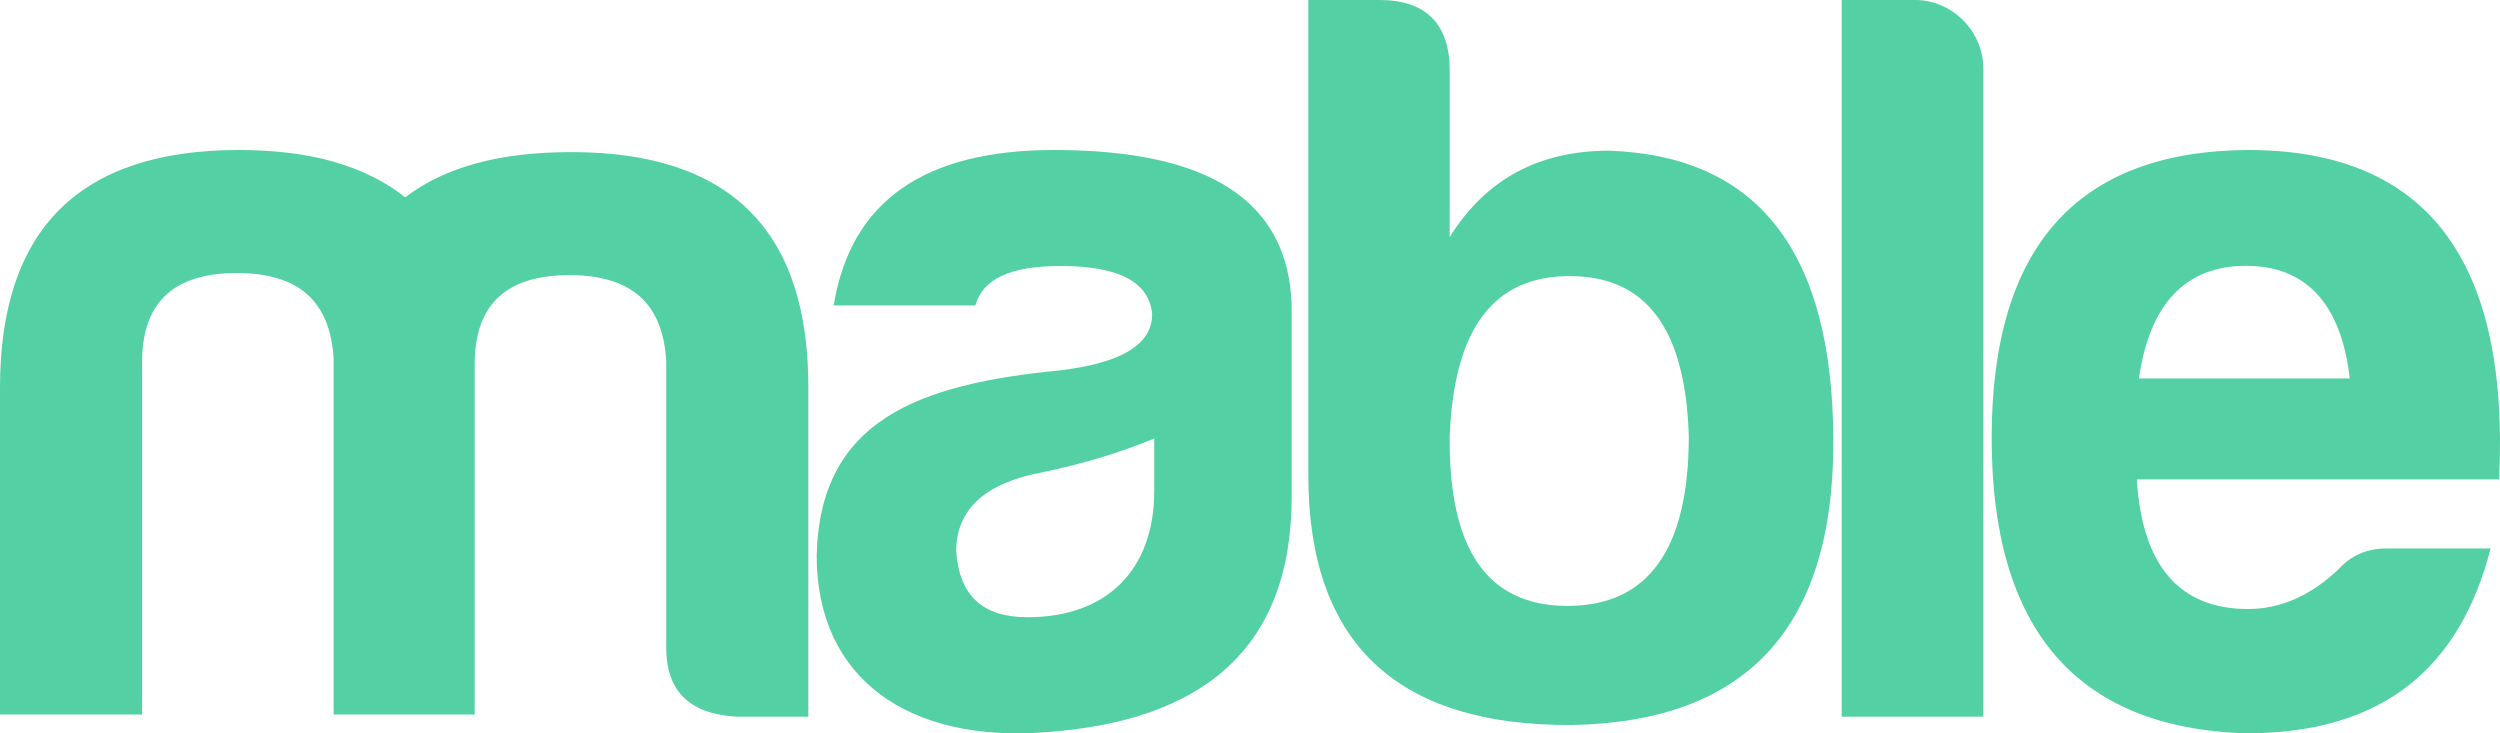
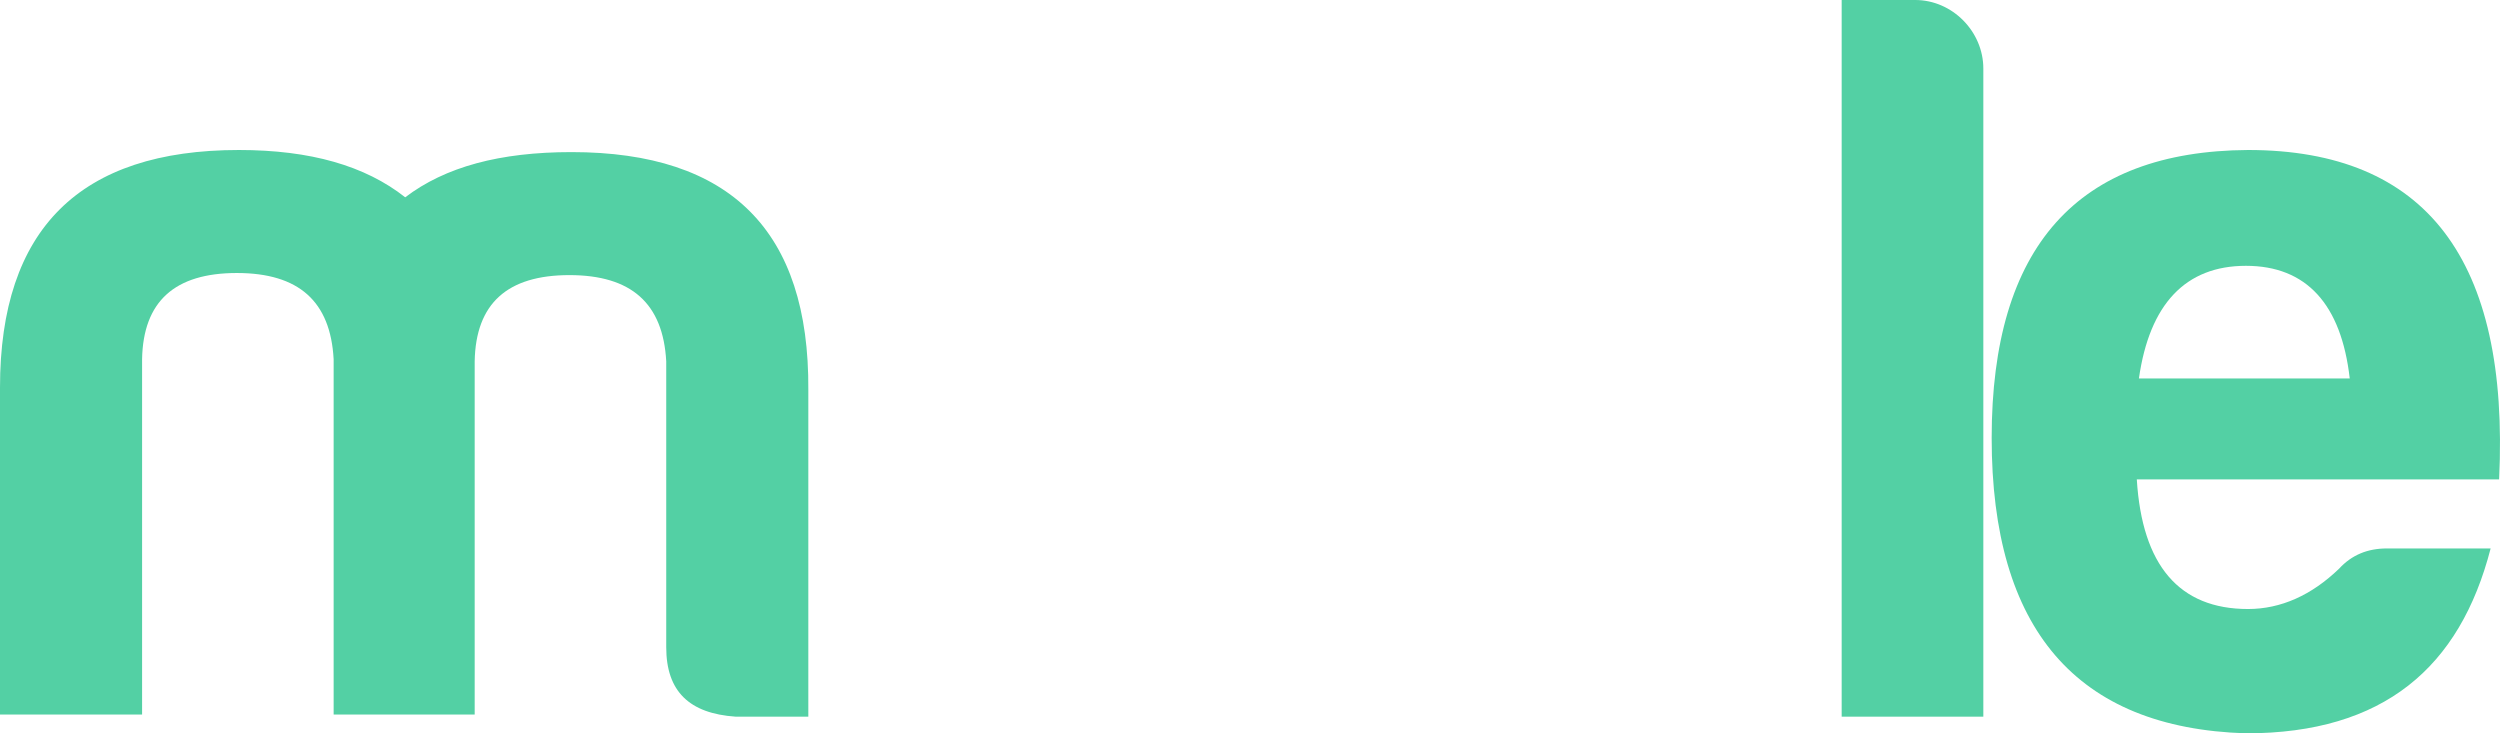
<svg xmlns="http://www.w3.org/2000/svg" width="300px" height="88px" viewBox="0 0 300 88" version="1.1">
  <title>Group</title>
  <desc>Created with Sketch.</desc>
  <defs />
  <g id="text-only" stroke="none" stroke-width="1" fill="none" fill-rule="evenodd">
    <g id="Artboard" transform="translate(-22, -37)" fill="#53D0A4">
      <g id="Group" transform="translate(22, 37)">
        <path d="M28.418,32.761 C35.869,32.761 39.658,36.167 40.037,43.106 L40.037,85.748 L56.962,85.748 L56.962,43.358 C57.088,36.419 60.877,33.013 68.329,33.013 C75.78,33.013 79.569,36.419 79.948,43.358 L79.948,77.673 C79.948,82.972 82.727,85.622 88.284,86 L96.999,86 L96.999,46.764 C97.125,27.714 87.653,18.252 68.581,18.252 C59.993,18.252 53.425,20.019 48.626,23.677 C43.826,19.892 37.259,18 28.67,18 C9.599,18 0,27.462 0,46.512 L0,85.748 L17.051,85.748 L17.051,43.106 C17.177,36.167 20.966,32.761 28.418,32.761 L28.418,32.761 Z" id="Path-Copy-8" />
-         <path d="M127.267,31.921 C121.26,31.921 117.937,33.454 117.043,36.647 L100.045,36.647 C102.09,24.13 110.908,18 126.5,18 C145.159,18 154.617,24.13 155,36.647 L155,59.635 C155,78.282 143.753,86.583 125.478,87.861 C109.247,89.138 98,81.603 98,66.66 C98.383,50.44 110.141,46.098 127.267,44.437 C134.552,43.543 138.258,41.372 138.258,37.668 C137.874,33.837 134.296,31.921 127.267,31.921 Z M123.305,74.067 C132.762,74.067 138.513,68.448 138.513,58.869 L138.513,52.611 C134.552,54.271 129.951,55.676 124.966,56.698 C118.193,57.975 114.742,61.168 114.742,66.149 C115.126,71.513 117.937,74.067 123.305,74.067 Z" id="Path-Copy-2" />
-         <path d="M173.962,8.472 L173.962,28.452 C178.298,21.497 184.674,18.083 193.091,18.083 C211.073,18.715 220,30.348 220,53.11 C220,75.365 209.543,86.619 188.628,86.999 C167.585,87.125 157,77.136 157,57.03 L157,0 L165.545,0 C171.156,0 173.962,2.908 173.962,8.472 Z M188.372,33.13 C179.19,33.13 174.472,39.453 173.962,52.351 C173.834,65.881 178.425,72.71 188.117,72.71 C197.81,72.71 202.656,65.881 202.656,52.351 C202.273,39.453 197.555,33.13 188.372,33.13 Z" id="Path-Copy-3" />
        <path d="M229.82,0 L221,0 L221,86 L238,86 L238,8.221 C238,3.794 234.293,0 229.82,0 L229.82,0 Z" id="Path-Copy-5" />
        <path d="M298.876,65.814 C295.189,80.095 286.036,88 269.51,88 C249.17,87.362 239,75.505 239,52.554 C239,29.603 249.297,18.128 269.764,18 C291.121,18 301.164,31.133 299.893,57.526 L256.416,57.526 C257.052,67.854 261.501,73.082 269.764,73.082 C273.705,73.082 277.392,71.424 280.697,68.237 C282.222,66.579 284.129,65.814 286.418,65.814 L298.876,65.814 Z M269.51,31.898 C262.264,31.898 257.942,36.488 256.67,45.413 L281.968,45.413 C280.951,36.488 276.756,31.898 269.51,31.898 Z" id="Path-Copy-6" />
      </g>
    </g>
  </g>
</svg>